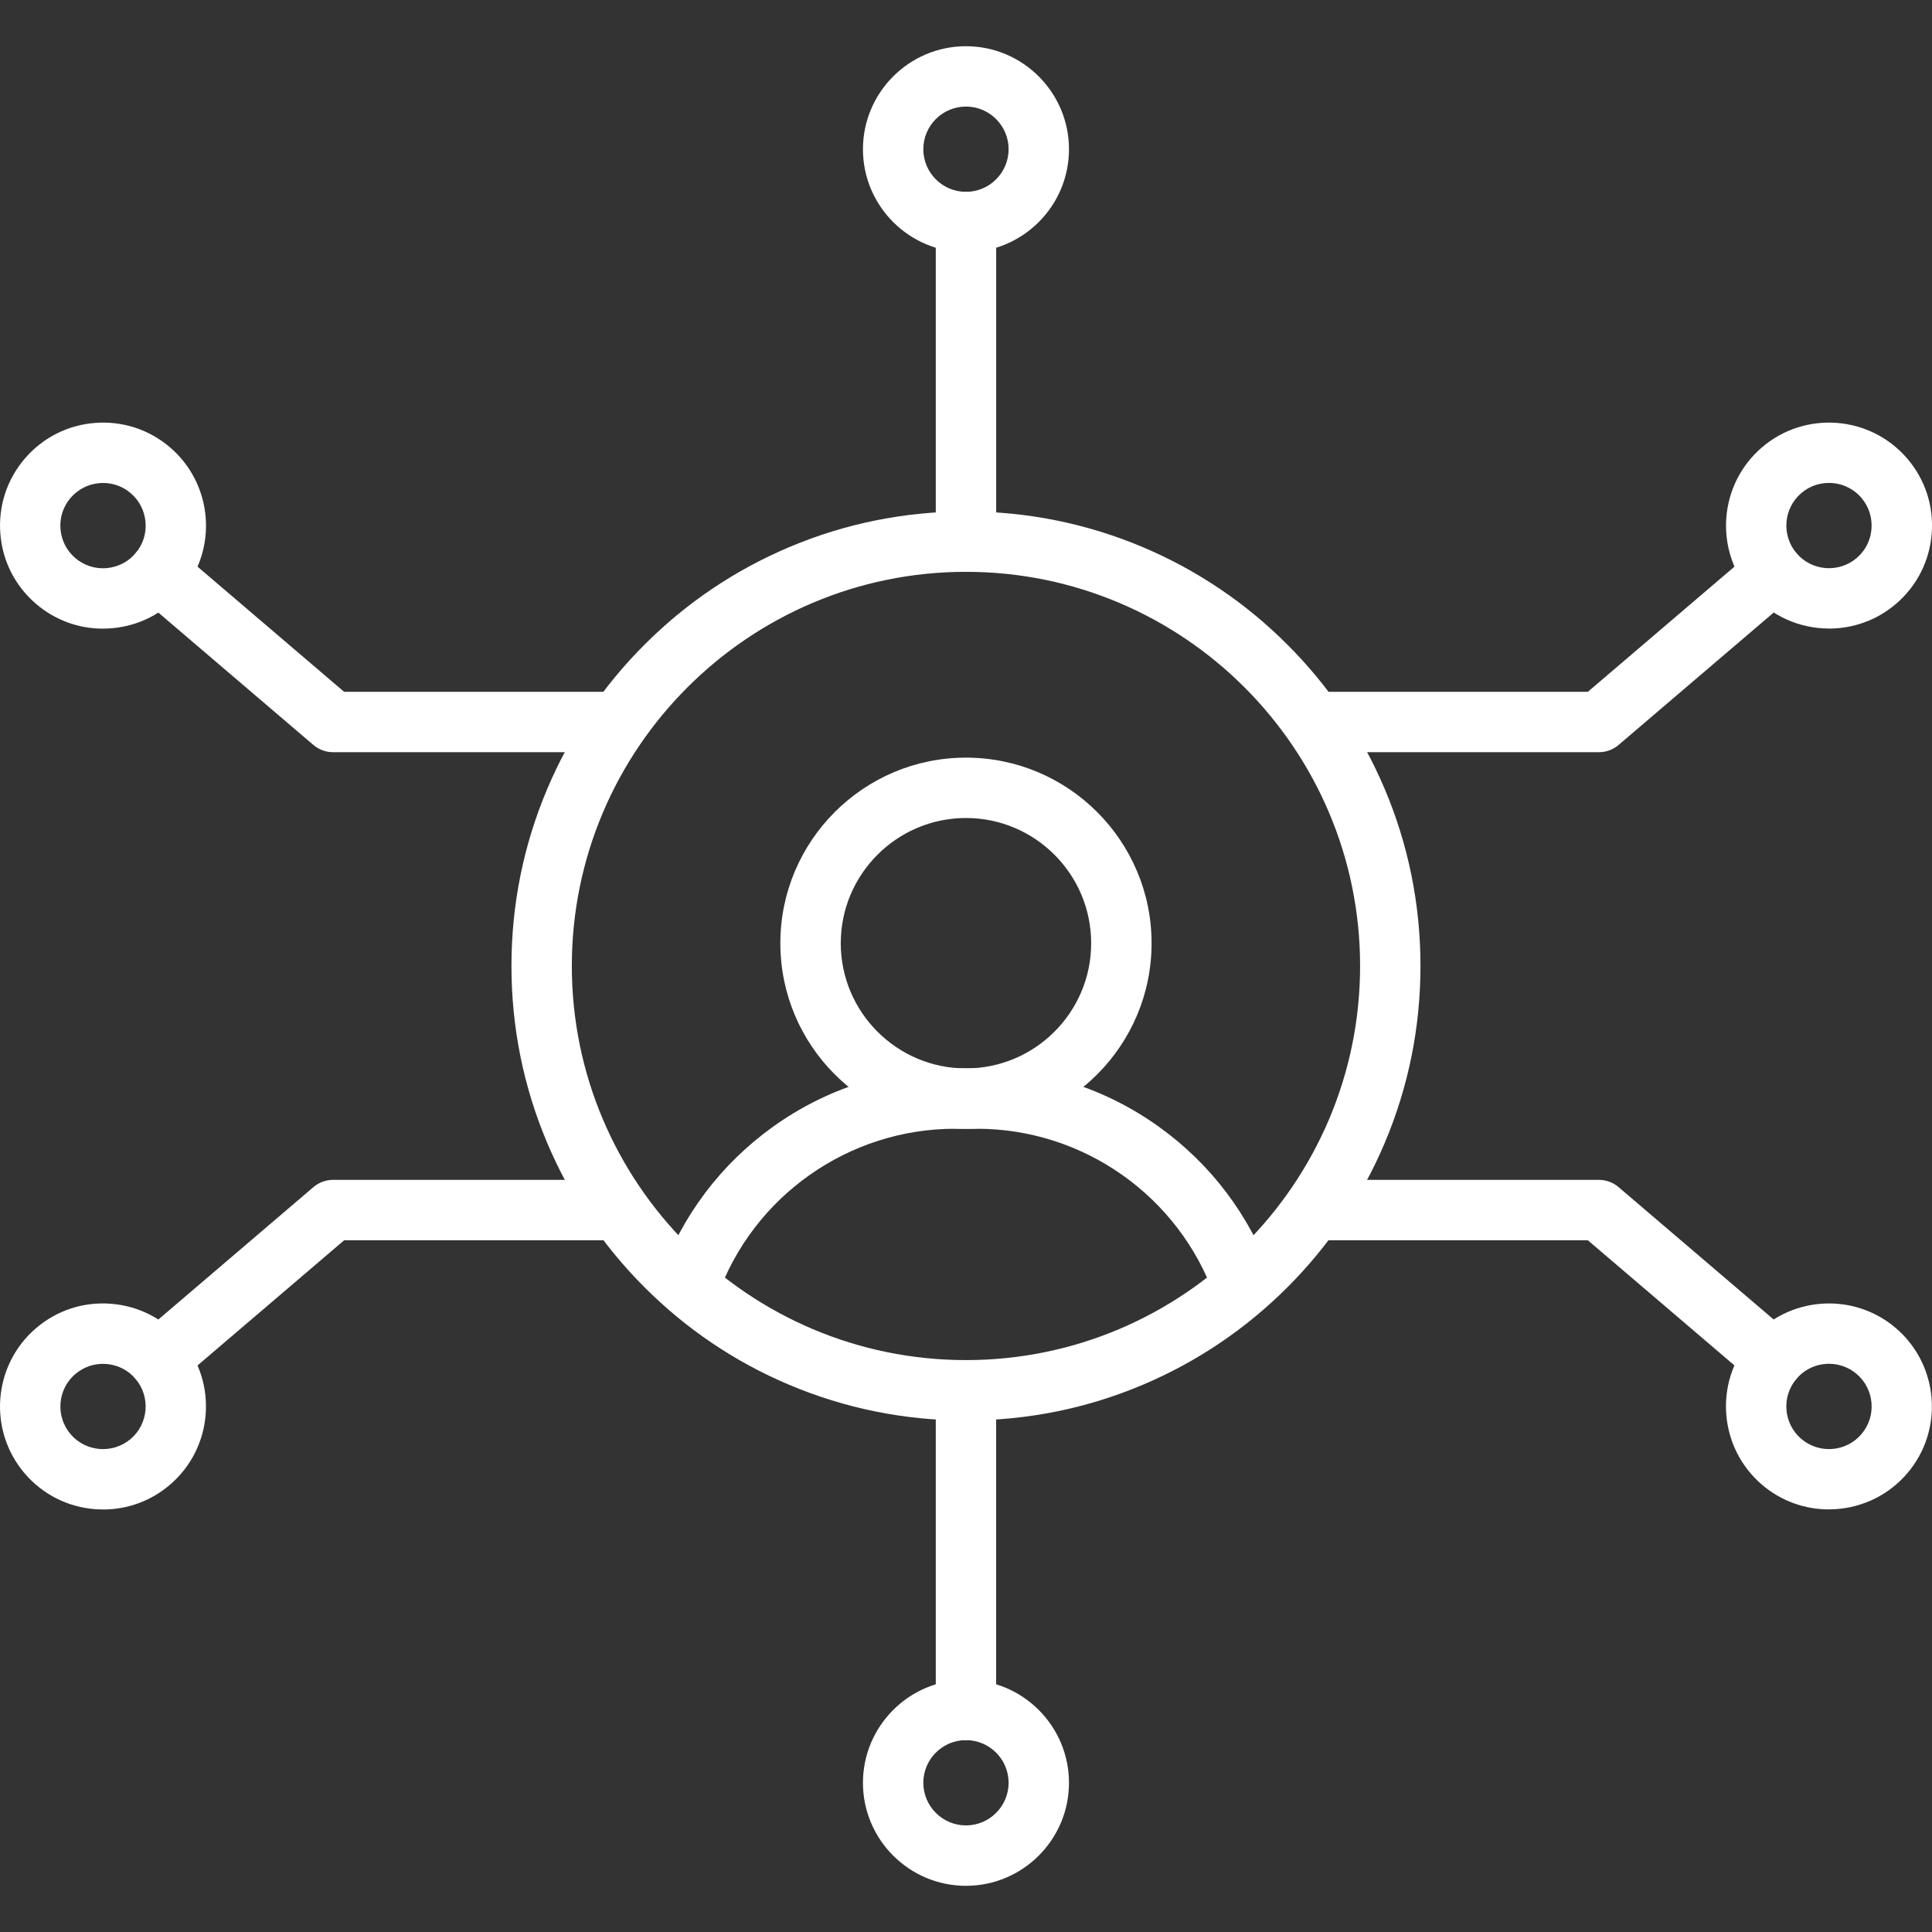
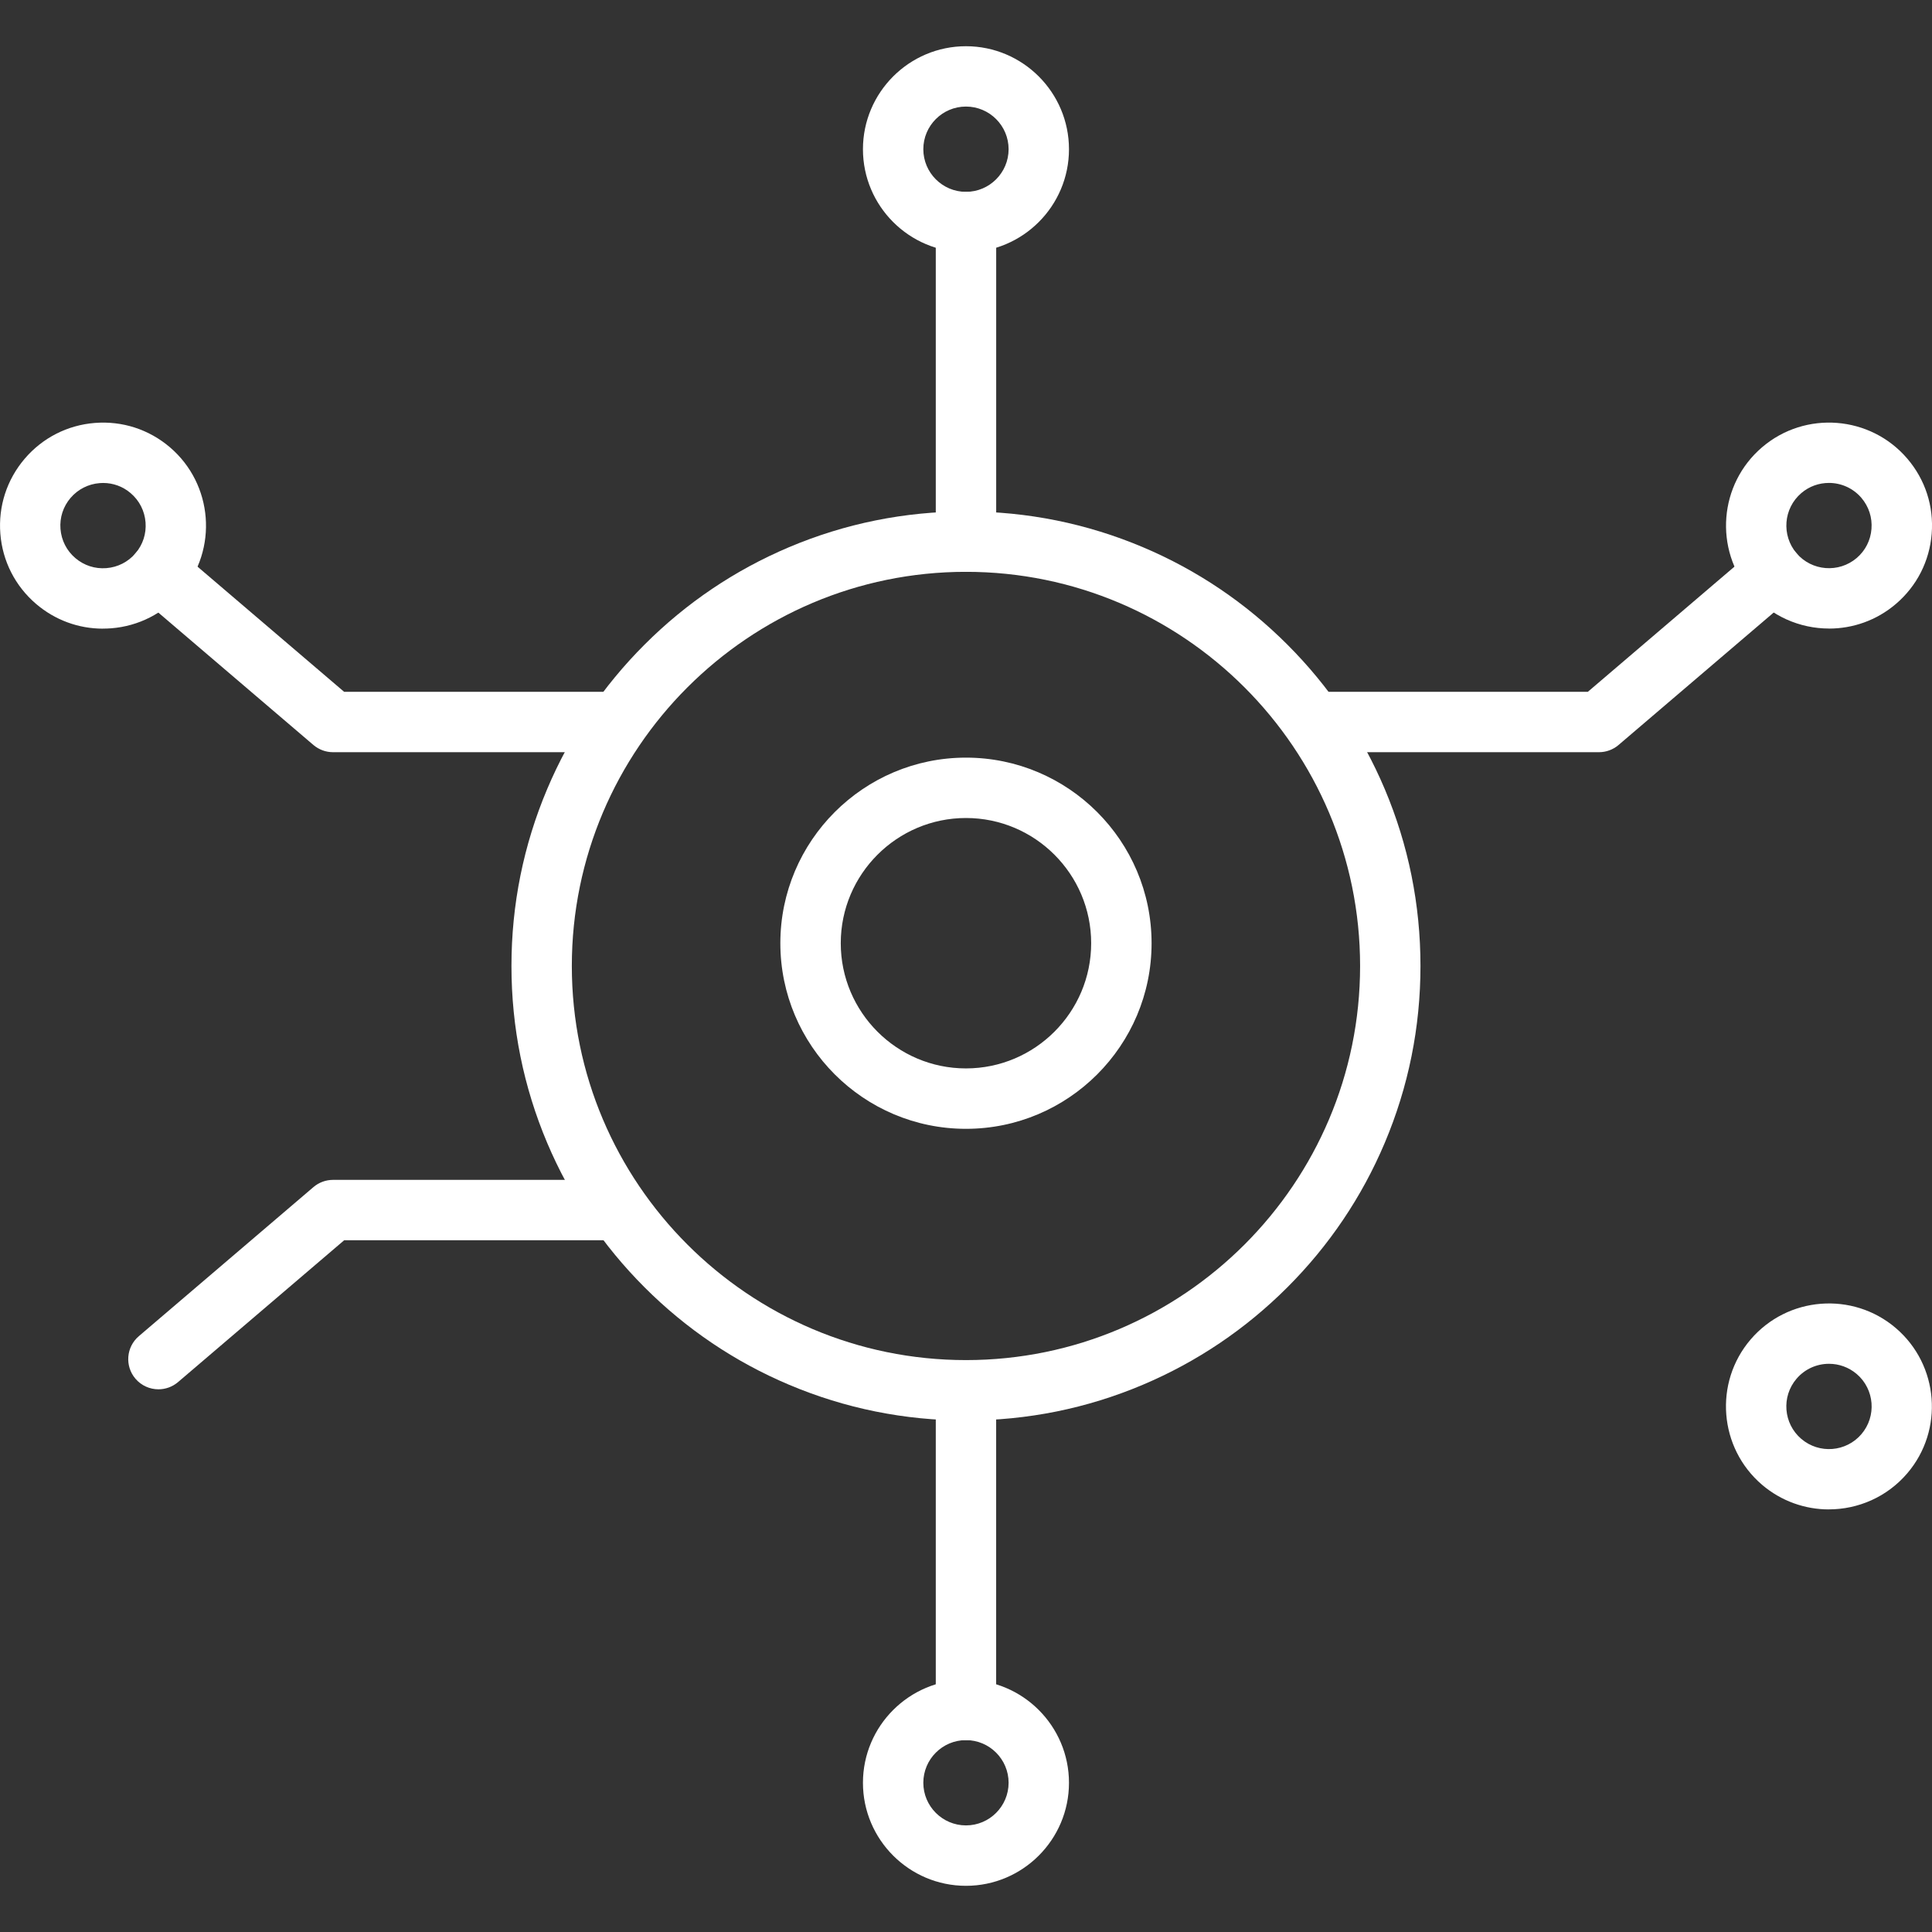
<svg xmlns="http://www.w3.org/2000/svg" id="Layer_1" data-name="Layer 1" viewBox="0 0 512 512">
  <rect x="0" y="0" width="512" height="512" fill="#333333" stroke="none" />
  <defs>
    <style>
      .cls-1 {
        fill: #fff;
        stroke-width: 0px;
      }
    </style>
  </defs>
-   <path class="cls-1" d="M329.38,348.81c-3.29,0-6.37-2.04-7.53-5.32-9.47-26.53-34.76-44.36-62.95-44.36h-5.82c-28.18,0-53.48,17.83-62.95,44.36-1.49,4.16-6.06,6.33-10.23,4.85-4.16-1.48-6.33-6.06-4.85-10.23,5.69-15.94,15.99-29.6,29.8-39.51,14.12-10.12,30.79-15.48,48.22-15.48h5.82c17.43,0,34.1,5.35,48.22,15.48,13.81,9.9,24.11,23.57,29.8,39.51,1.48,4.16-.69,8.74-4.85,10.23-.88.32-1.79.47-2.68.47h0Z" />
  <path class="cls-1" d="M255.99,299.15c-27.12,0-49.19-22.06-49.19-49.19,0-27.12,22.07-49.18,49.19-49.18s49.19,22.06,49.19,49.19-22.06,49.18-49.19,49.18ZM255.99,216.78c-18.29,0-33.18,14.89-33.18,33.18s14.89,33.18,33.18,33.18,33.18-14.89,33.18-33.18-14.88-33.18-33.18-33.18Z" />
  <path class="cls-1" d="M255.99,376.44c-16.26,0-32.03-3.19-46.89-9.47-14.34-6.06-27.23-14.75-38.28-25.81-11.06-11.06-19.74-23.94-25.81-38.28-6.28-14.85-9.47-30.63-9.47-46.89s3.19-32.03,9.47-46.89c6.06-14.34,14.75-27.23,25.81-38.28,11.06-11.06,23.94-19.74,38.28-25.81,14.85-6.28,30.63-9.47,46.89-9.47s32.03,3.19,46.89,9.47c14.34,6.06,27.23,14.75,38.28,25.81,11.06,11.06,19.74,23.94,25.81,38.28,6.28,14.85,9.47,30.63,9.47,46.89s-3.19,32.03-9.47,46.89c-6.06,14.34-14.75,27.23-25.81,38.28-11.06,11.06-23.94,19.74-38.28,25.81-14.85,6.29-30.63,9.47-46.89,9.47ZM255.99,151.54c-57.59,0-104.45,46.85-104.45,104.45s46.85,104.45,104.45,104.45,104.45-46.85,104.45-104.45-46.85-104.45-104.45-104.45Z" />
  <path class="cls-1" d="M255.99,151.55c-4.42,0-8-3.58-8-8V58.85c0-4.42,3.59-8,8.01-8s8,3.58,8,8v84.7c0,4.41-3.59,8-8.01,8h0Z" />
  <path class="cls-1" d="M255.99,66.85c-15.05,0-27.3-12.25-27.3-27.3s12.25-27.3,27.3-27.3,27.3,12.25,27.3,27.3-12.25,27.3-27.3,27.3ZM255.99,28.24c-6.23,0-11.3,5.07-11.3,11.3s5.07,11.3,11.3,11.3,11.3-5.07,11.3-11.3c0-6.23-5.07-11.3-11.3-11.3Z" />
  <path class="cls-1" d="M423.74,199.34h-75.35c-4.42,0-8-3.58-8-8s3.58-8,8-8h72.4l44.03-37.59c3.36-2.87,8.41-2.47,11.28.89,2.87,3.36,2.47,8.41-.89,11.28l-46.28,39.51c-1.44,1.23-3.28,1.91-5.19,1.91h0Z" />
  <path class="cls-1" d="M484.72,166.57c-7.72,0-15.39-3.25-20.78-9.56-9.78-11.45-8.41-28.72,3.04-38.49,11.45-9.78,28.72-8.41,38.49,3.04,4.74,5.55,7.03,12.6,6.45,19.87-.57,7.27-3.94,13.89-9.49,18.62-5.14,4.39-11.44,6.53-17.71,6.53h0ZM484.69,127.98c-2.6,0-5.21.88-7.33,2.7-4.74,4.05-5.3,11.19-1.26,15.94,4.05,4.74,11.19,5.3,15.94,1.26,2.3-1.96,3.69-4.7,3.92-7.71.24-3.01-.71-5.93-2.67-8.23-2.23-2.61-5.41-3.96-8.6-3.96h0Z" />
  <path class="cls-1" d="M163.61,199.34h-75.36c-1.9,0-3.74-.68-5.19-1.91l-46.28-39.51c-3.36-2.87-3.76-7.92-.89-11.28,2.87-3.36,7.92-3.76,11.28-.89l44.03,37.59h72.4c4.42,0,8,3.58,8,8s-3.58,8-8,8h0Z" />
  <path class="cls-1" d="M27.26,166.6c-6.49,0-12.7-2.29-17.68-6.54-5.55-4.74-8.92-11.35-9.49-18.62-.57-7.27,1.72-14.32,6.45-19.87,4.74-5.55,11.35-8.92,18.62-9.49,7.27-.57,14.32,1.72,19.87,6.45,11.45,9.78,12.81,27.05,3.04,38.49-4.74,5.55-11.35,8.92-18.62,9.49-.73.05-1.46.08-2.19.08h0ZM27.32,127.99c-.3,0-.6.01-.91.04-3.01.24-5.75,1.63-7.71,3.92-1.96,2.3-2.91,5.21-2.67,8.23.24,3.01,1.63,5.75,3.93,7.71s5.21,2.91,8.23,2.67c3.01-.24,5.75-1.63,7.71-3.92,1.96-2.3,2.91-5.21,2.67-8.23-.24-3.01-1.63-5.75-3.93-7.71-2.06-1.77-4.63-2.71-7.32-2.71h0Z" />
  <path class="cls-1" d="M255.99,461.16c-4.42,0-8-3.58-8-8v-84.7c0-4.42,3.58-8,8-8s8,3.58,8,8v84.7c0,4.42-3.58,8-8,8Z" />
  <path class="cls-1" d="M255.99,499.76c-15.05,0-27.3-12.25-27.3-27.3s12.25-27.3,27.3-27.3,27.3,12.25,27.3,27.3-12.25,27.3-27.3,27.3ZM255.99,461.15c-6.23,0-11.3,5.07-11.3,11.3s5.07,11.3,11.3,11.3,11.3-5.07,11.3-11.3c0-6.23-5.07-11.3-11.3-11.3Z" />
  <path class="cls-1" d="M41.99,368.18c-2.26,0-4.5-.95-6.09-2.8-2.87-3.36-2.47-8.41.89-11.28l46.28-39.51c1.45-1.24,3.29-1.91,5.19-1.91h75.35c4.42,0,8,3.58,8,8s-3.58,8-8,8h-72.4s-44.03,37.59-44.03,37.59c-1.51,1.28-3.36,1.91-5.19,1.91h0Z" />
-   <path class="cls-1" d="M27.34,400.02c-.73,0-1.46-.03-2.19-.08-7.27-.57-13.88-3.94-18.62-9.49-9.78-11.45-8.41-28.72,3.04-38.49,5.55-4.74,12.61-7.03,19.87-6.45,7.27.57,13.88,3.94,18.62,9.49,9.78,11.45,8.41,28.72-3.04,38.49-4.98,4.26-11.19,6.54-17.68,6.54h0ZM19.96,364.13c-4.74,4.05-5.3,11.19-1.26,15.94,4.05,4.74,11.19,5.3,15.94,1.26,4.74-4.05,5.3-11.19,1.26-15.94-1.96-2.3-4.7-3.69-7.71-3.92-3.01-.24-5.93.71-8.23,2.67h0Z" />
-   <path class="cls-1" d="M470.01,368.18c-1.84,0-3.68-.63-5.19-1.91l-44.03-37.59h-72.4c-4.42,0-8-3.58-8-8s3.58-8,8-8h75.35c1.9,0,3.74.68,5.19,1.91l46.28,39.51c3.36,2.87,3.76,7.92.89,11.28-1.58,1.85-3.83,2.8-6.09,2.8h0Z" />
  <path class="cls-1" d="M484.67,400.01c-6.27,0-12.57-2.15-17.71-6.53-11.45-9.78-12.81-27.05-3.04-38.49,9.78-11.45,27.05-12.81,38.49-3.04,11.45,9.78,12.81,27.05,3.04,38.49-5.39,6.31-13.06,9.56-20.78,9.56ZM484.7,361.42c-3.2,0-6.37,1.35-8.6,3.96-4.05,4.74-3.49,11.89,1.26,15.94s11.89,3.49,15.94-1.26c4.05-4.74,3.49-11.89-1.26-15.94-2.13-1.81-4.74-2.7-7.33-2.7h0Z" />
</svg>